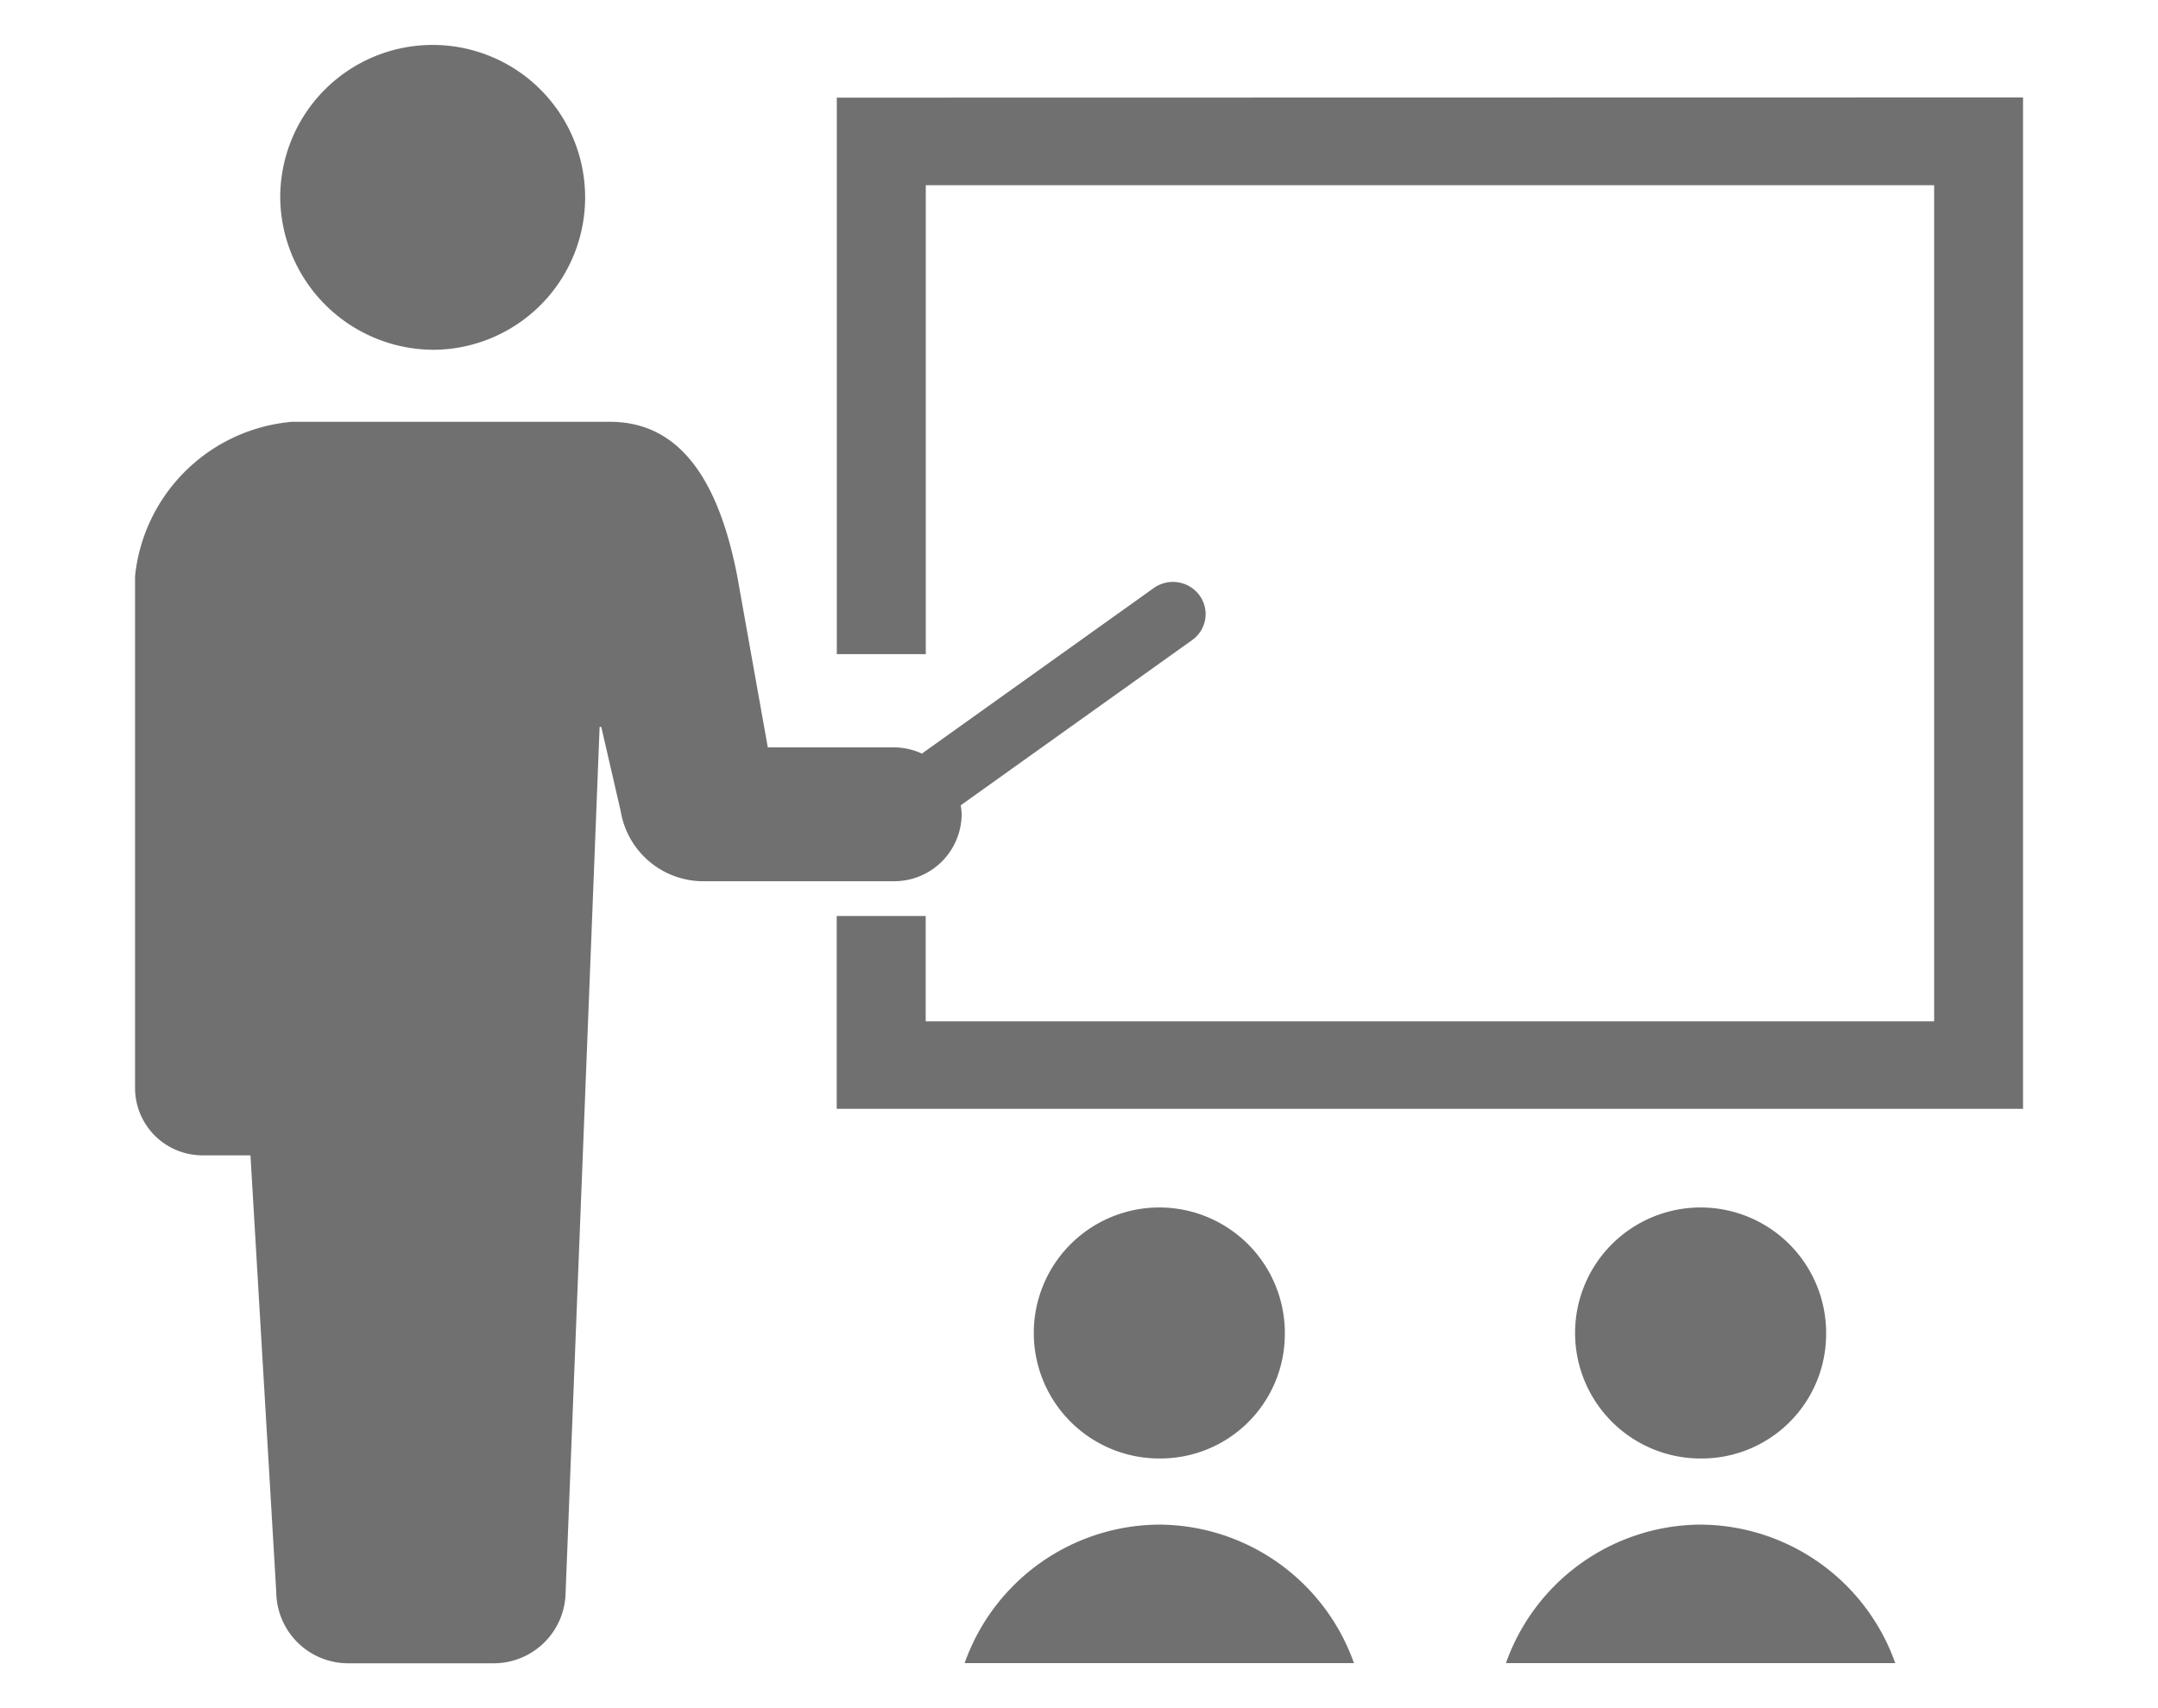
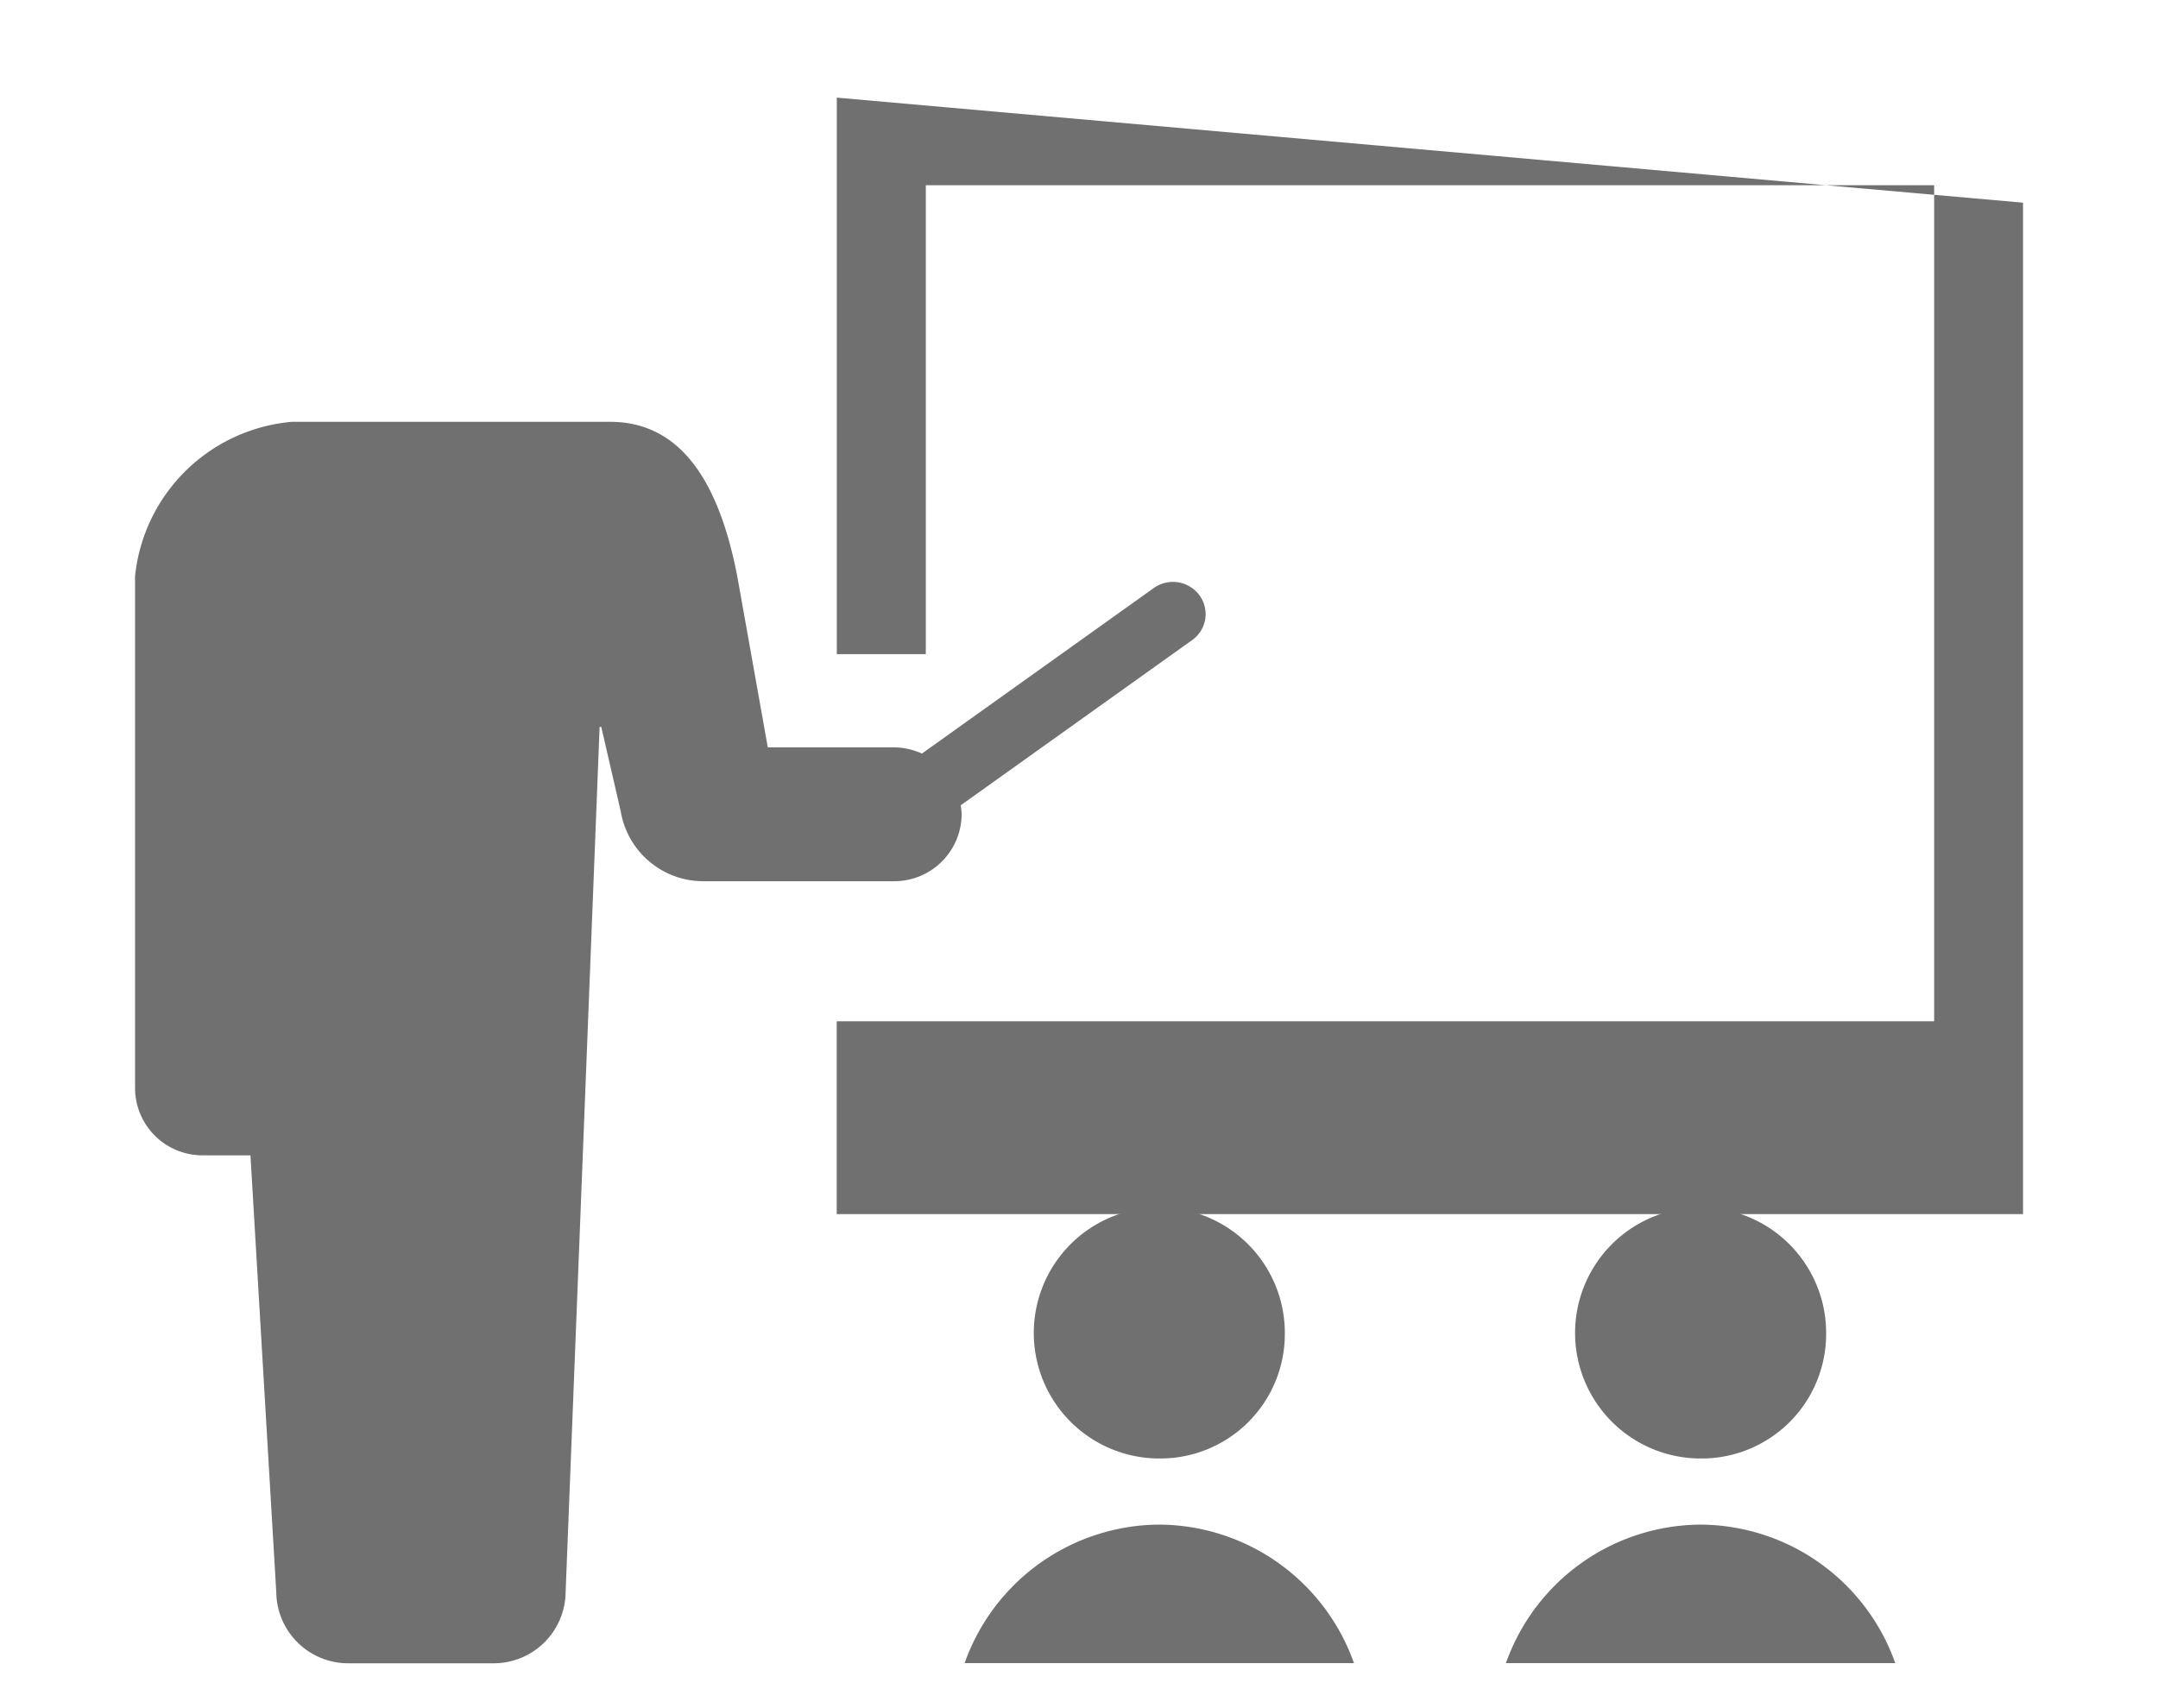
<svg xmlns="http://www.w3.org/2000/svg" width="48" height="38">
  <g data-name="Group 2905">
    <path data-name="Rectangle 3926" fill="none" d="M0 0h48v38H0z" />
    <g data-name="Group 2712" fill="#707070">
-       <path data-name="Path 436" d="M9.681 7.781a3.391 3.391 0 10-3.448-3.39 3.419 3.419 0 003.448 3.39z" />
      <path data-name="Path 437" d="M21.39 18.115a1.5 1.5 0 00-.021-.2l5.147-3.675a.707.707 0 00.161-1 .734.734 0 00-1.013-.159l-5.158 3.683a1.533 1.533 0 00-.628-.138h-2.8l-.68-3.811c-.373-1.921-1.157-3.431-2.828-3.431H6.491a3.844 3.844 0 00-3.487 3.431v11.4a1.5 1.5 0 001.512 1.487h1.055l.574 9.718a1.6 1.6 0 001.609 1.582h3.218a1.6 1.6 0 001.609-1.582l.756-19.249h.037l.433 1.878a1.862 1.862 0 001.847 1.555h4.228a1.5 1.5 0 001.508-1.489z" />
-       <path data-name="Path 438" d="M18.613 2.172v12.38h1.979V4.12h22.429v18.6H20.59v-2.342h-1.979v4.289h26.387v-22.5z" />
+       <path data-name="Path 438" d="M18.613 2.172v12.38h1.979V4.12h22.429v18.6H20.59h-1.979v4.289h26.387v-22.5z" />
      <path data-name="Path 439" d="M28.578 29.7a2.792 2.792 0 10-2.791 2.746 2.769 2.769 0 002.791-2.746z" />
      <path data-name="Path 440" d="M25.786 33.917a4.619 4.619 0 00-4.33 3.082h8.66a4.62 4.62 0 00-4.33-3.082z" />
      <path data-name="Path 441" d="M40.618 29.7a2.792 2.792 0 10-2.791 2.746 2.769 2.769 0 002.791-2.746z" />
      <path data-name="Path 442" d="M37.826 33.917a4.62 4.62 0 00-4.33 3.082h8.66a4.621 4.621 0 00-4.33-3.082z" />
    </g>
  </g>
</svg>